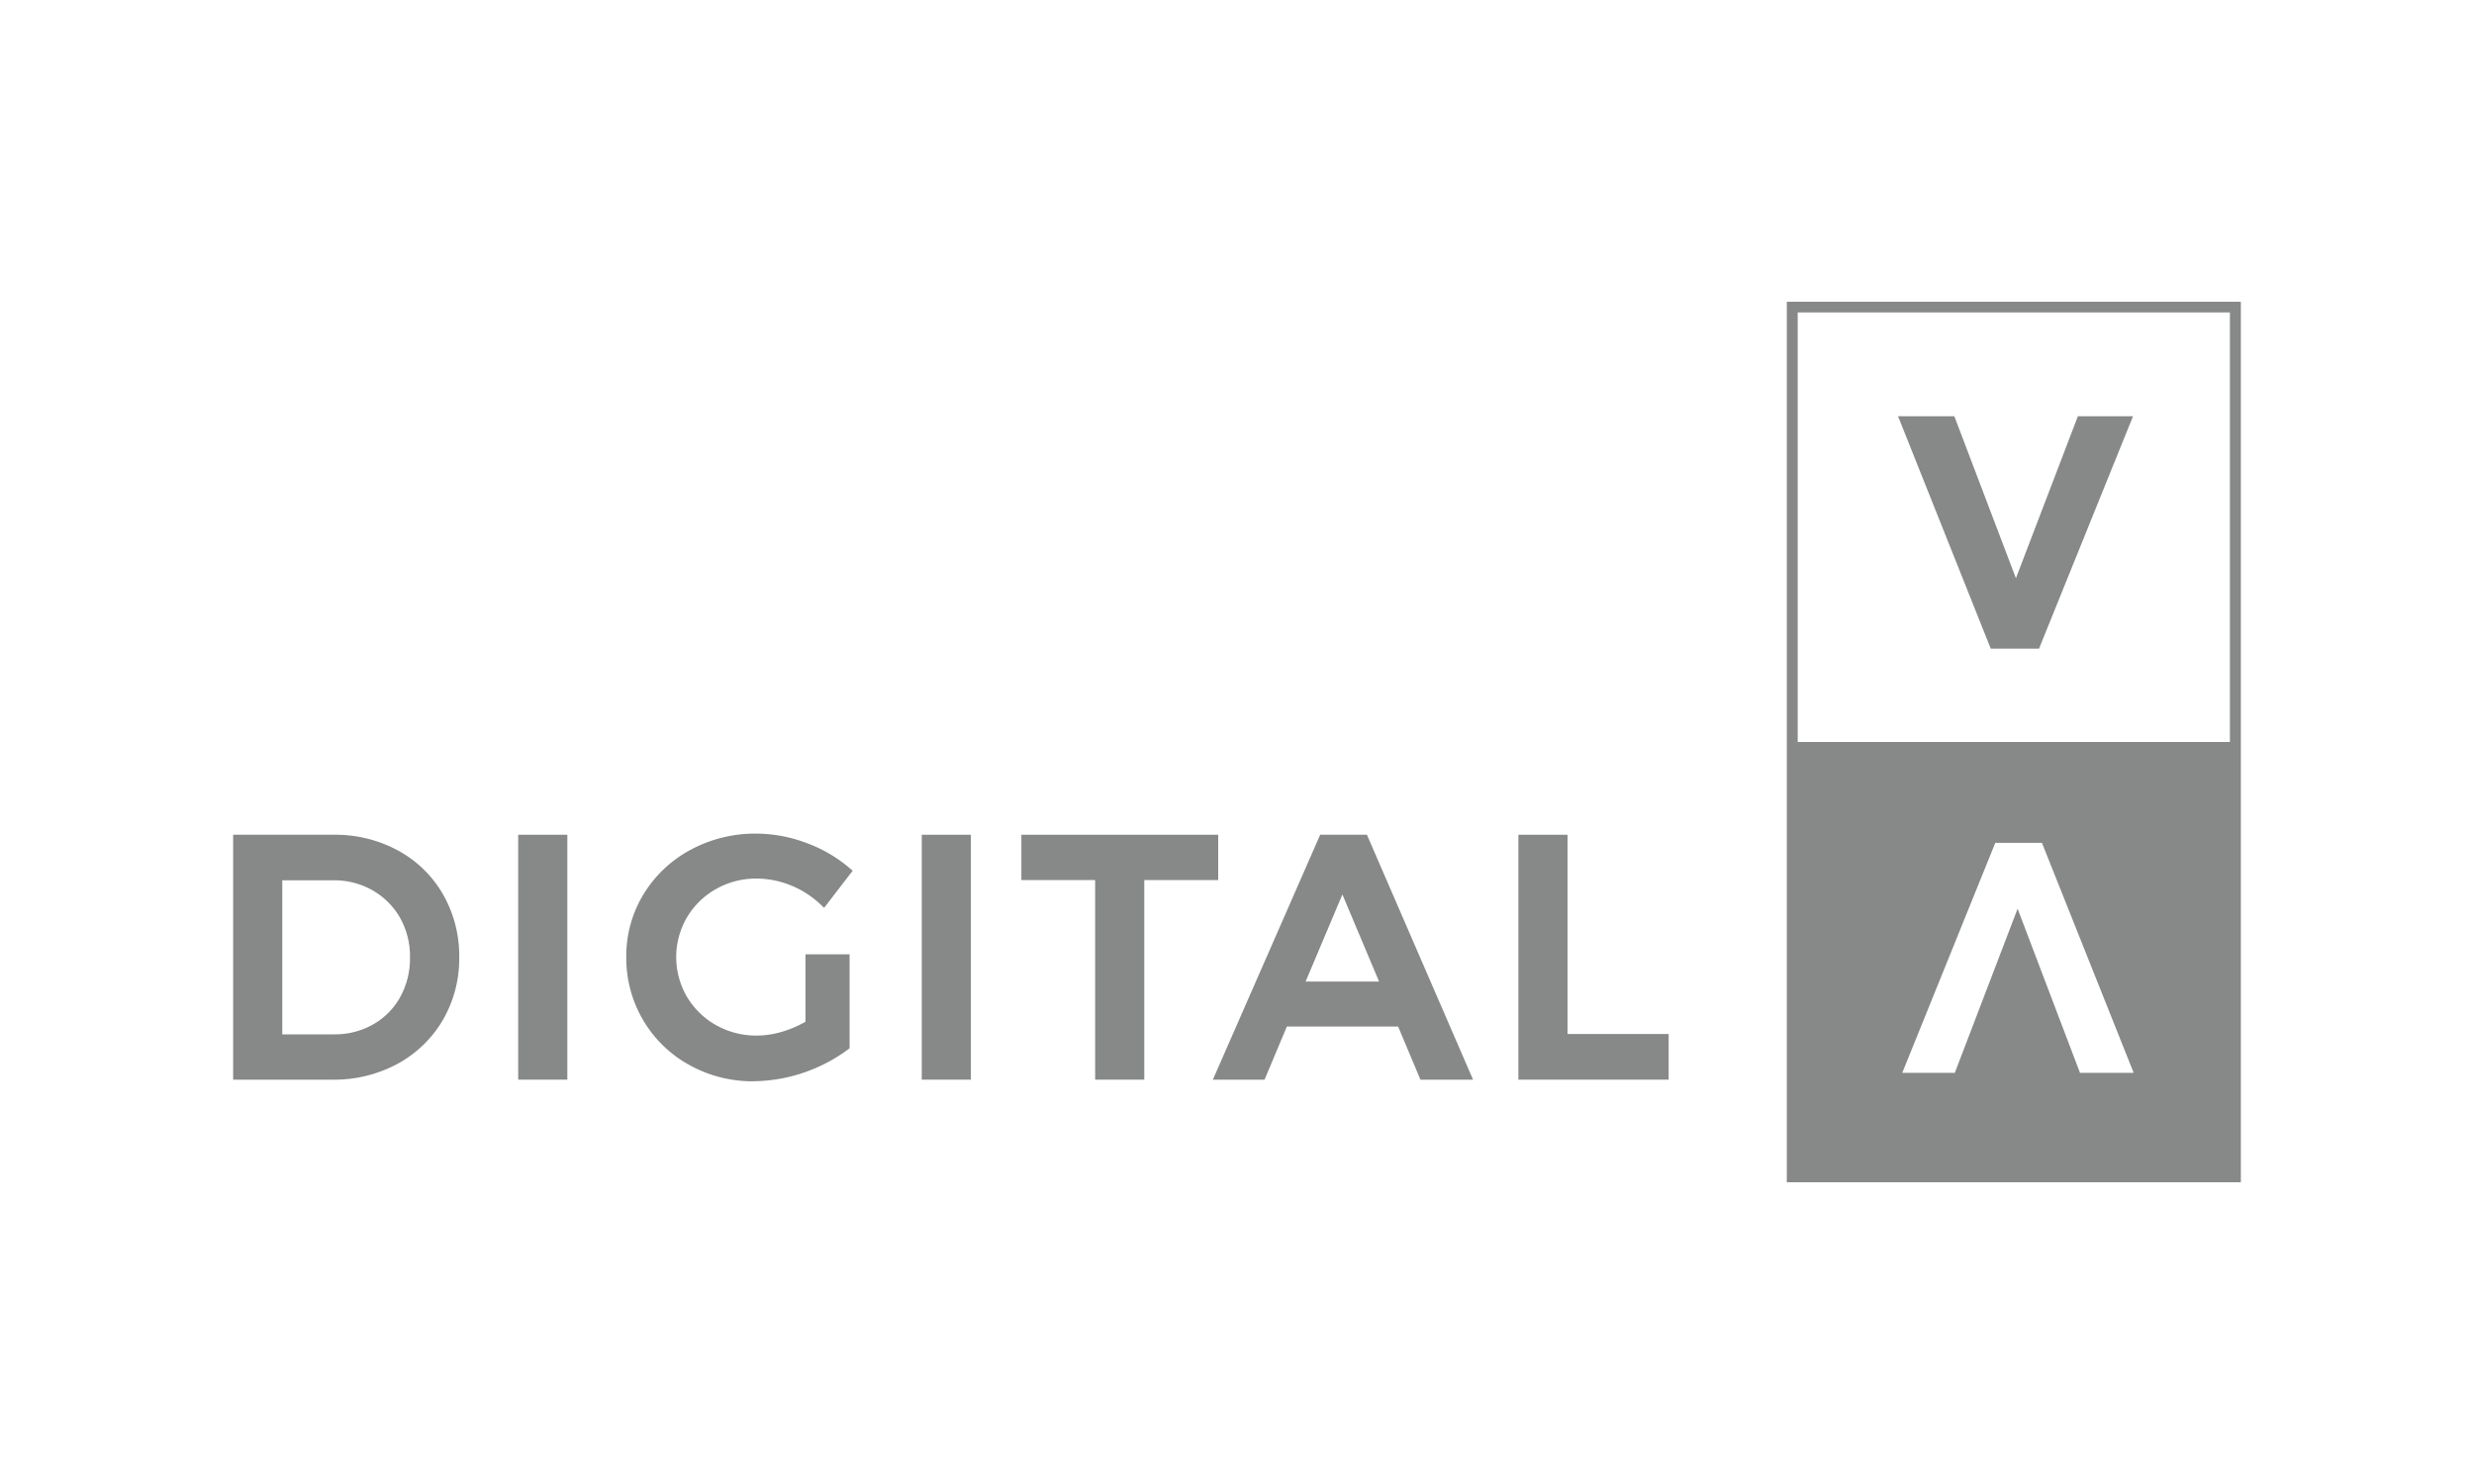
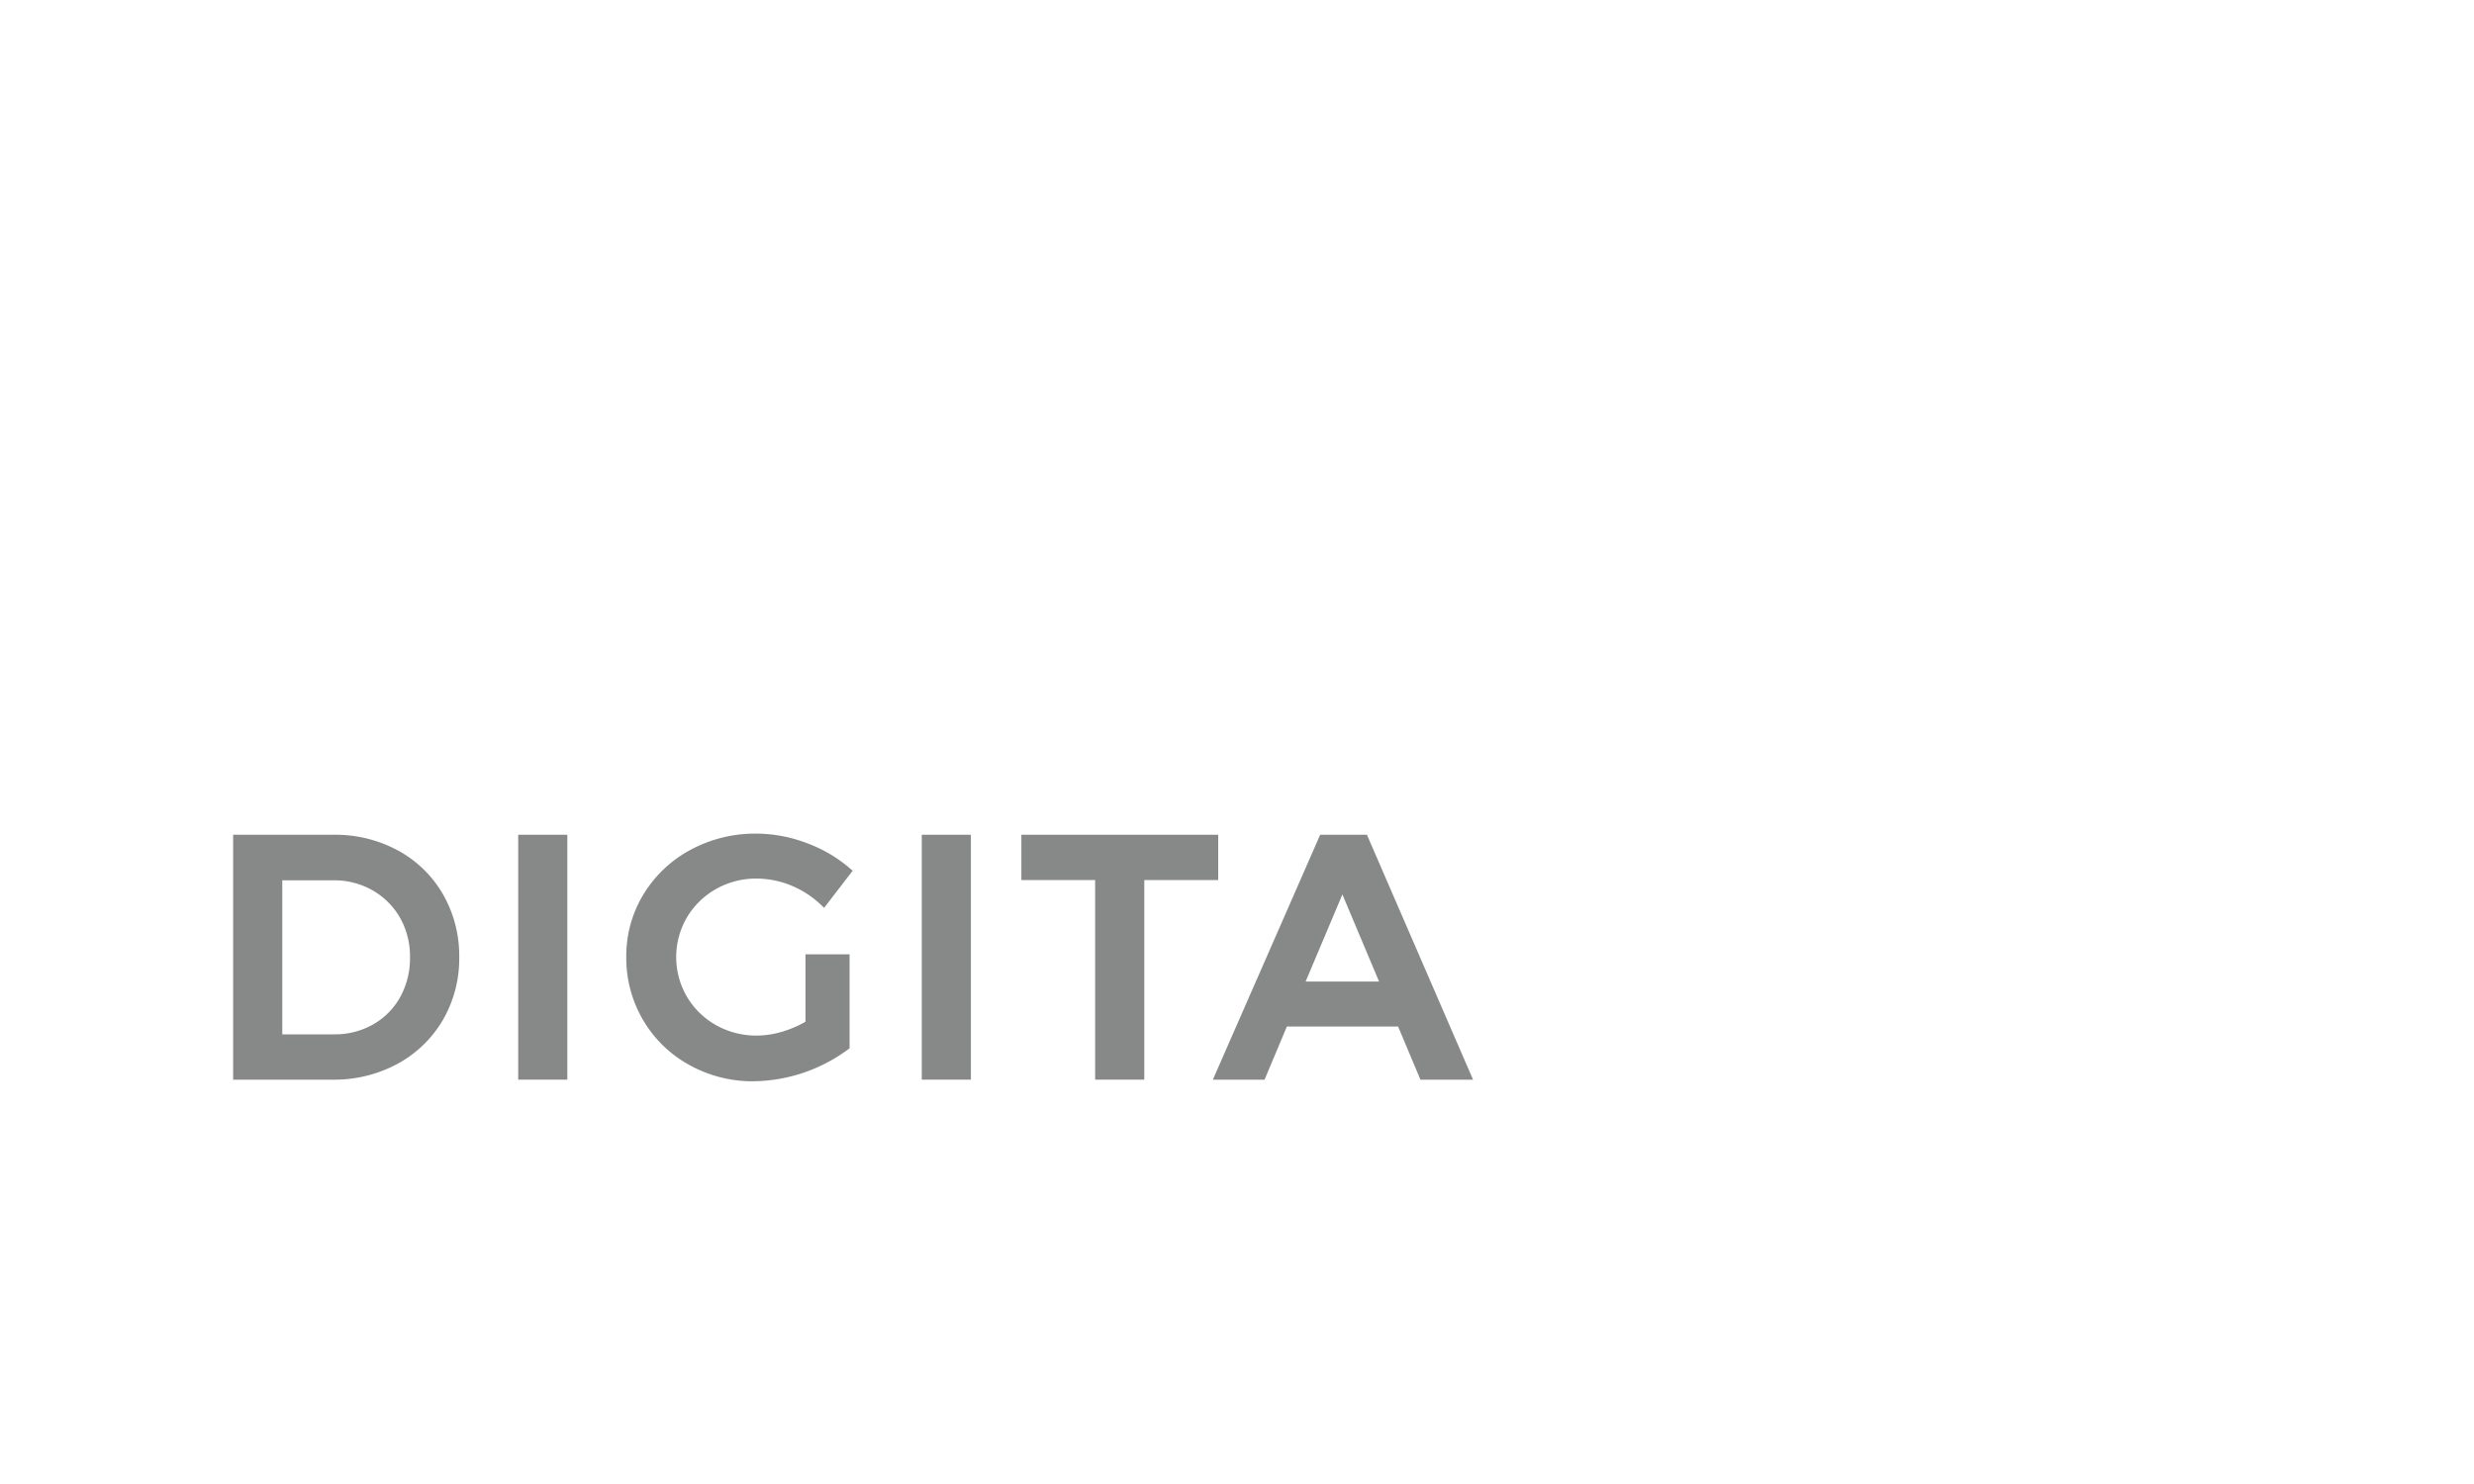
<svg xmlns="http://www.w3.org/2000/svg" id="Logo_gray" data-name="Logo gray" viewBox="0 0 500 300">
  <defs>
    <style>.cls-1{fill:#878888;}</style>
  </defs>
  <path class="cls-1" d="M47.12,218.26V168.75H67.45a26.59,26.59,0,0,1,13,3.19,23.34,23.34,0,0,1,9.08,8.85,25,25,0,0,1,3.28,12.72,24.7,24.7,0,0,1-3.31,12.7,23.75,23.75,0,0,1-9.14,8.84,26.87,26.87,0,0,1-13.15,3.21Zm20.53-9.16a15.53,15.53,0,0,0,7.74-2,14.31,14.31,0,0,0,5.47-5.5,16.18,16.18,0,0,0,2-8.05,15.89,15.89,0,0,0-2-8,14.9,14.9,0,0,0-5.61-5.59,15.64,15.64,0,0,0-7.87-2H57.05V209.1Z" />
  <rect class="cls-1" x="104.73" y="168.75" width="9.93" height="49.51" />
  <path class="cls-1" d="M152.34,218.59a26.32,26.32,0,0,1-13.05-3.31,24.46,24.46,0,0,1-9.32-9.07,24.75,24.75,0,0,1-3.4-12.7,24,24,0,0,1,3.47-12.7,24.86,24.86,0,0,1,9.5-9,27.44,27.44,0,0,1,13.29-3.29A28.8,28.8,0,0,1,163,170.42a28.22,28.22,0,0,1,8.62,5l.71.6-5.77,7.5-.79-.74a19.26,19.26,0,0,0-6-3.82,18.53,18.53,0,0,0-6.89-1.35,16.36,16.36,0,0,0-8.17,2.11,15.88,15.88,0,0,0-5.89,5.76,15.91,15.91,0,0,0,0,16,15.83,15.83,0,0,0,5.9,5.76,16.55,16.55,0,0,0,8.22,2.11,18.37,18.37,0,0,0,5.19-.8,22.35,22.35,0,0,0,4.66-2V192.92h8.91v19l-.39.29a32.76,32.76,0,0,1-18.92,6.37Z" />
  <rect class="cls-1" x="186.29" y="168.75" width="9.93" height="49.51" />
  <polygon class="cls-1" points="221.33 218.26 221.33 177.91 206.42 177.91 206.42 168.75 246.2 168.75 246.2 177.91 231.26 177.91 231.26 218.26 221.33 218.26" />
  <path class="cls-1" d="M287.07,218.26l-4.51-10.74H260.08l-4.51,10.74H245.12l21.69-49.51h9.45l21.45,49.51Zm-8.36-19.84-7.41-17.6-7.43,17.6Z" />
-   <polygon class="cls-1" points="306.87 218.26 306.87 168.75 316.8 168.75 316.8 209.03 337.24 209.03 337.24 218.26 306.87 218.26" />
-   <polygon class="cls-1" points="419.94 84.15 407.42 116.89 395.04 84.31 394.98 84.15 383.6 84.15 402.27 130.97 402.34 131.13 412.09 131.13 430.95 84.49 431.09 84.15 419.94 84.15" />
-   <path class="cls-1" d="M361.12,239h91.76V61H361.12Zm59.25-22.12-12.61-33.18-12.69,33.18H384.45l18.8-46.49h9.43l18.54,46.49ZM363.32,150V63.16h87.35V150Z" />
</svg>